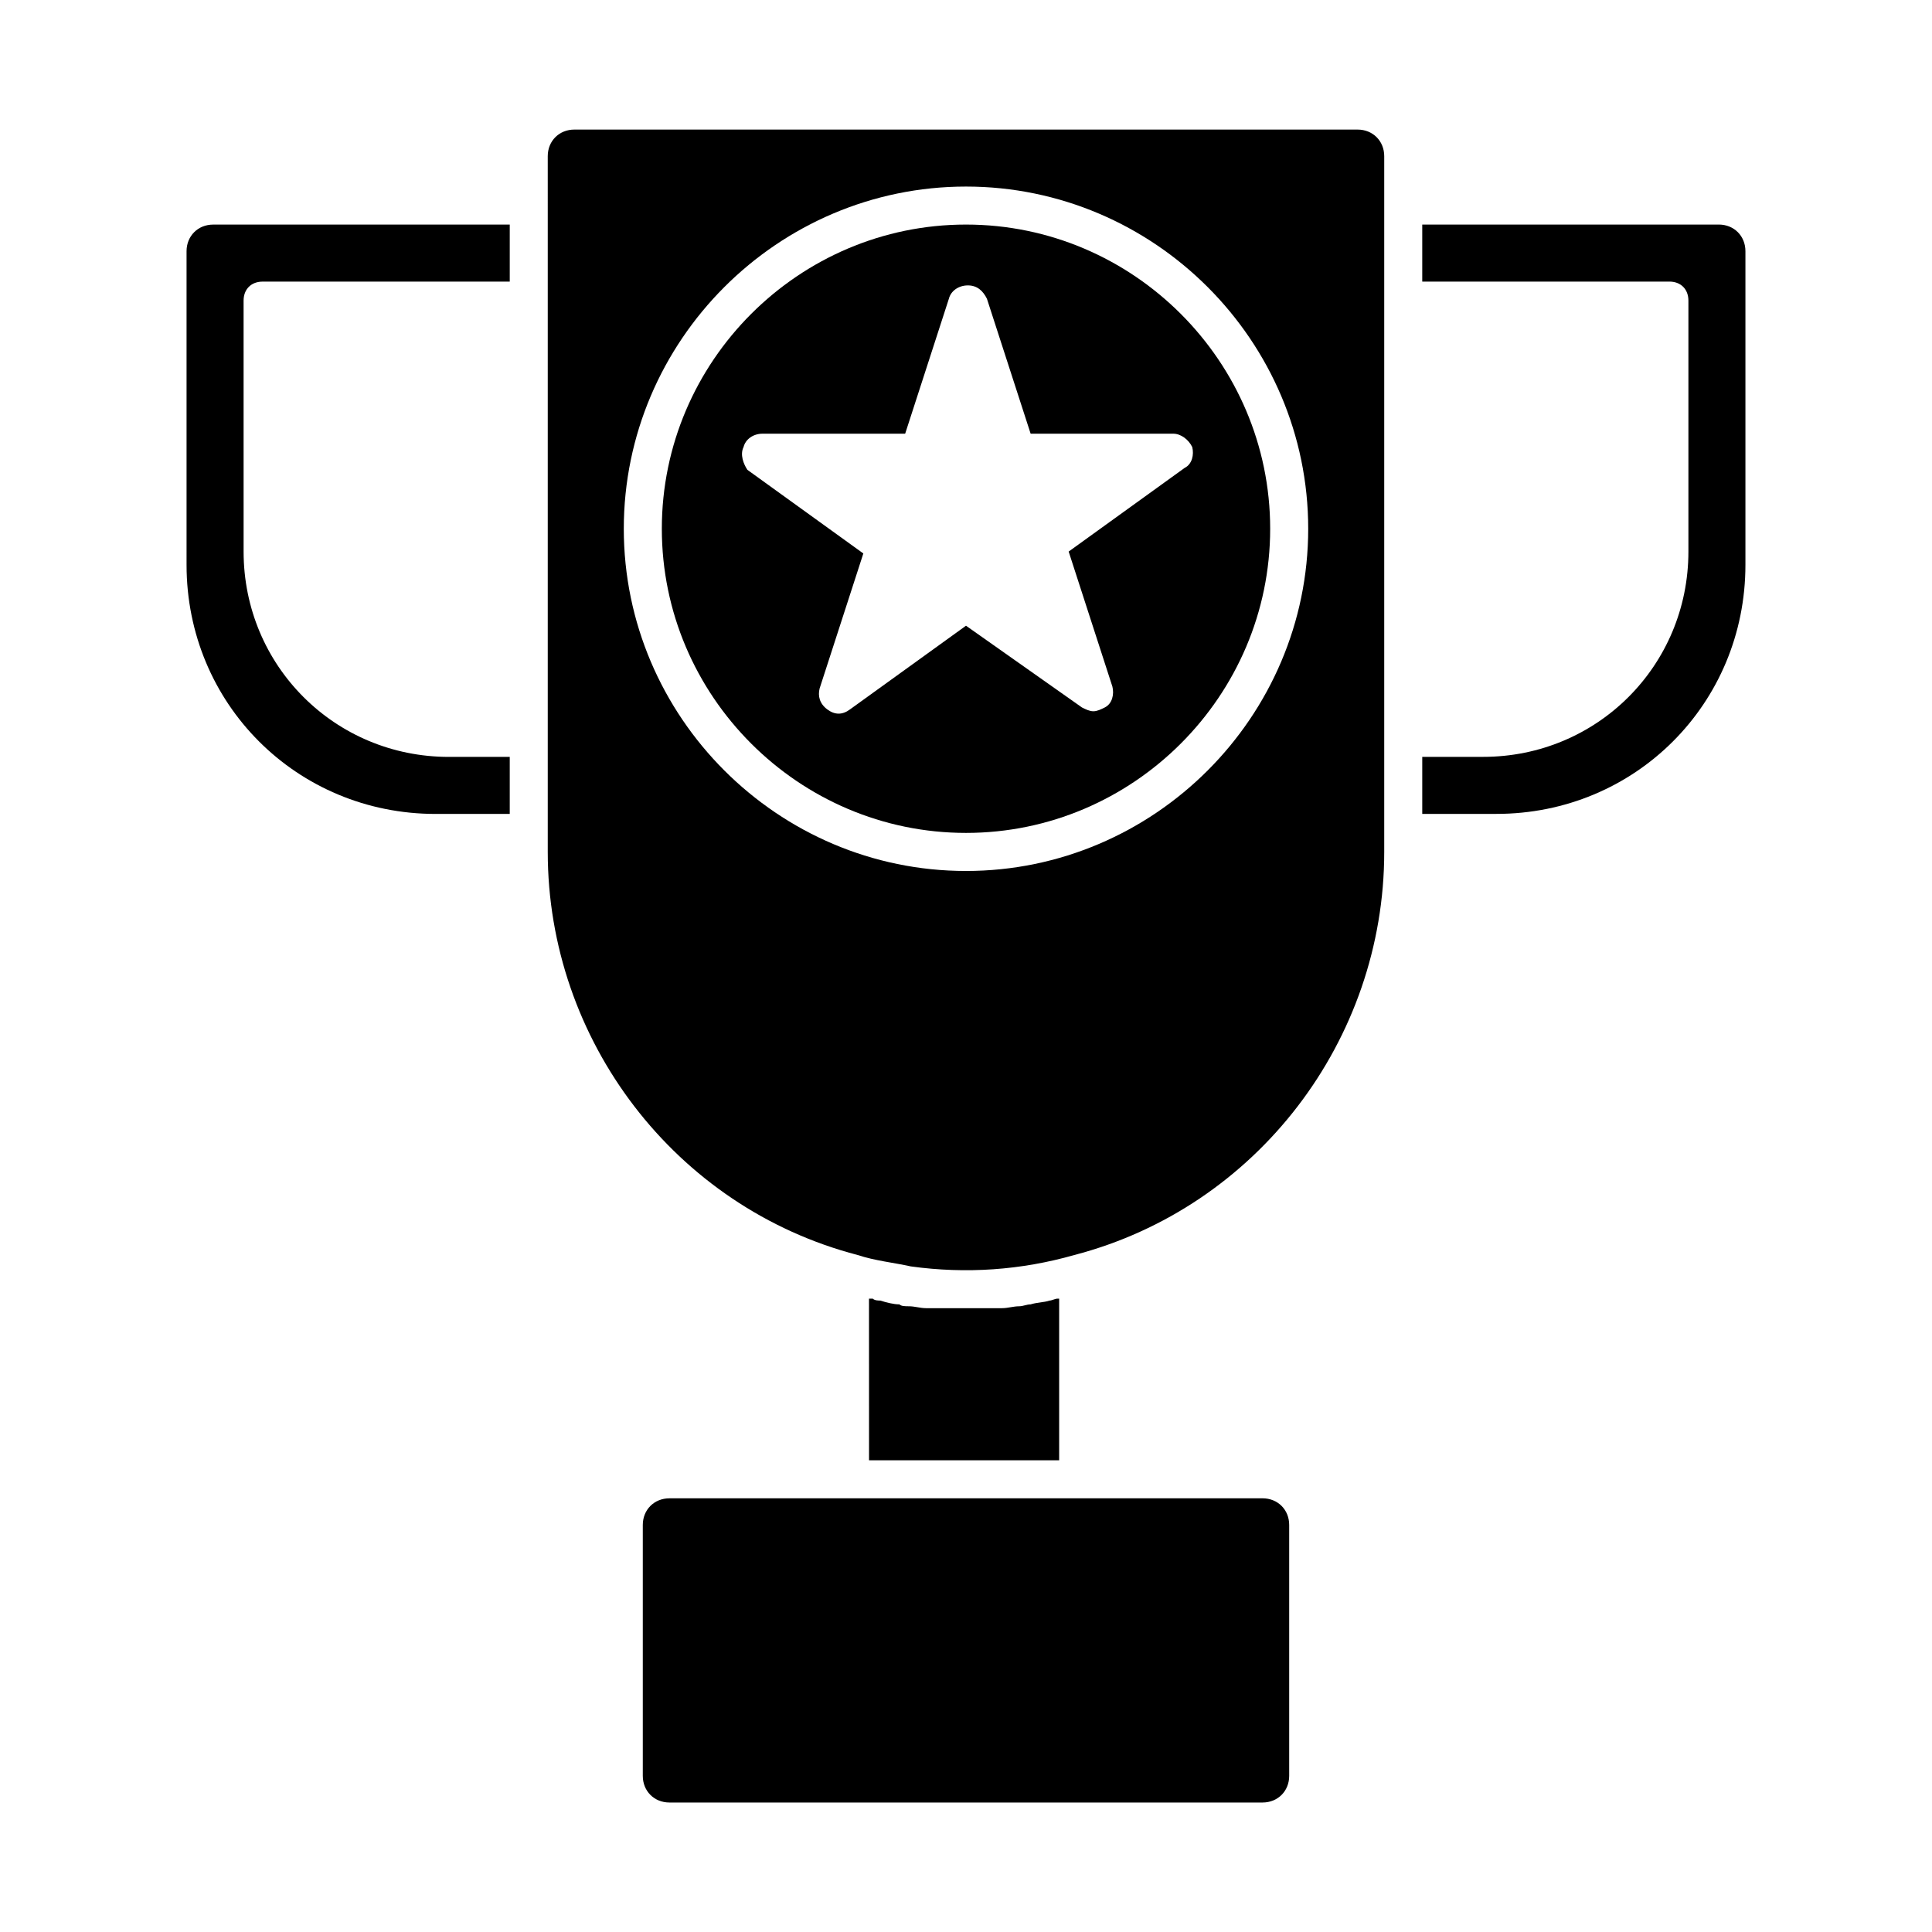
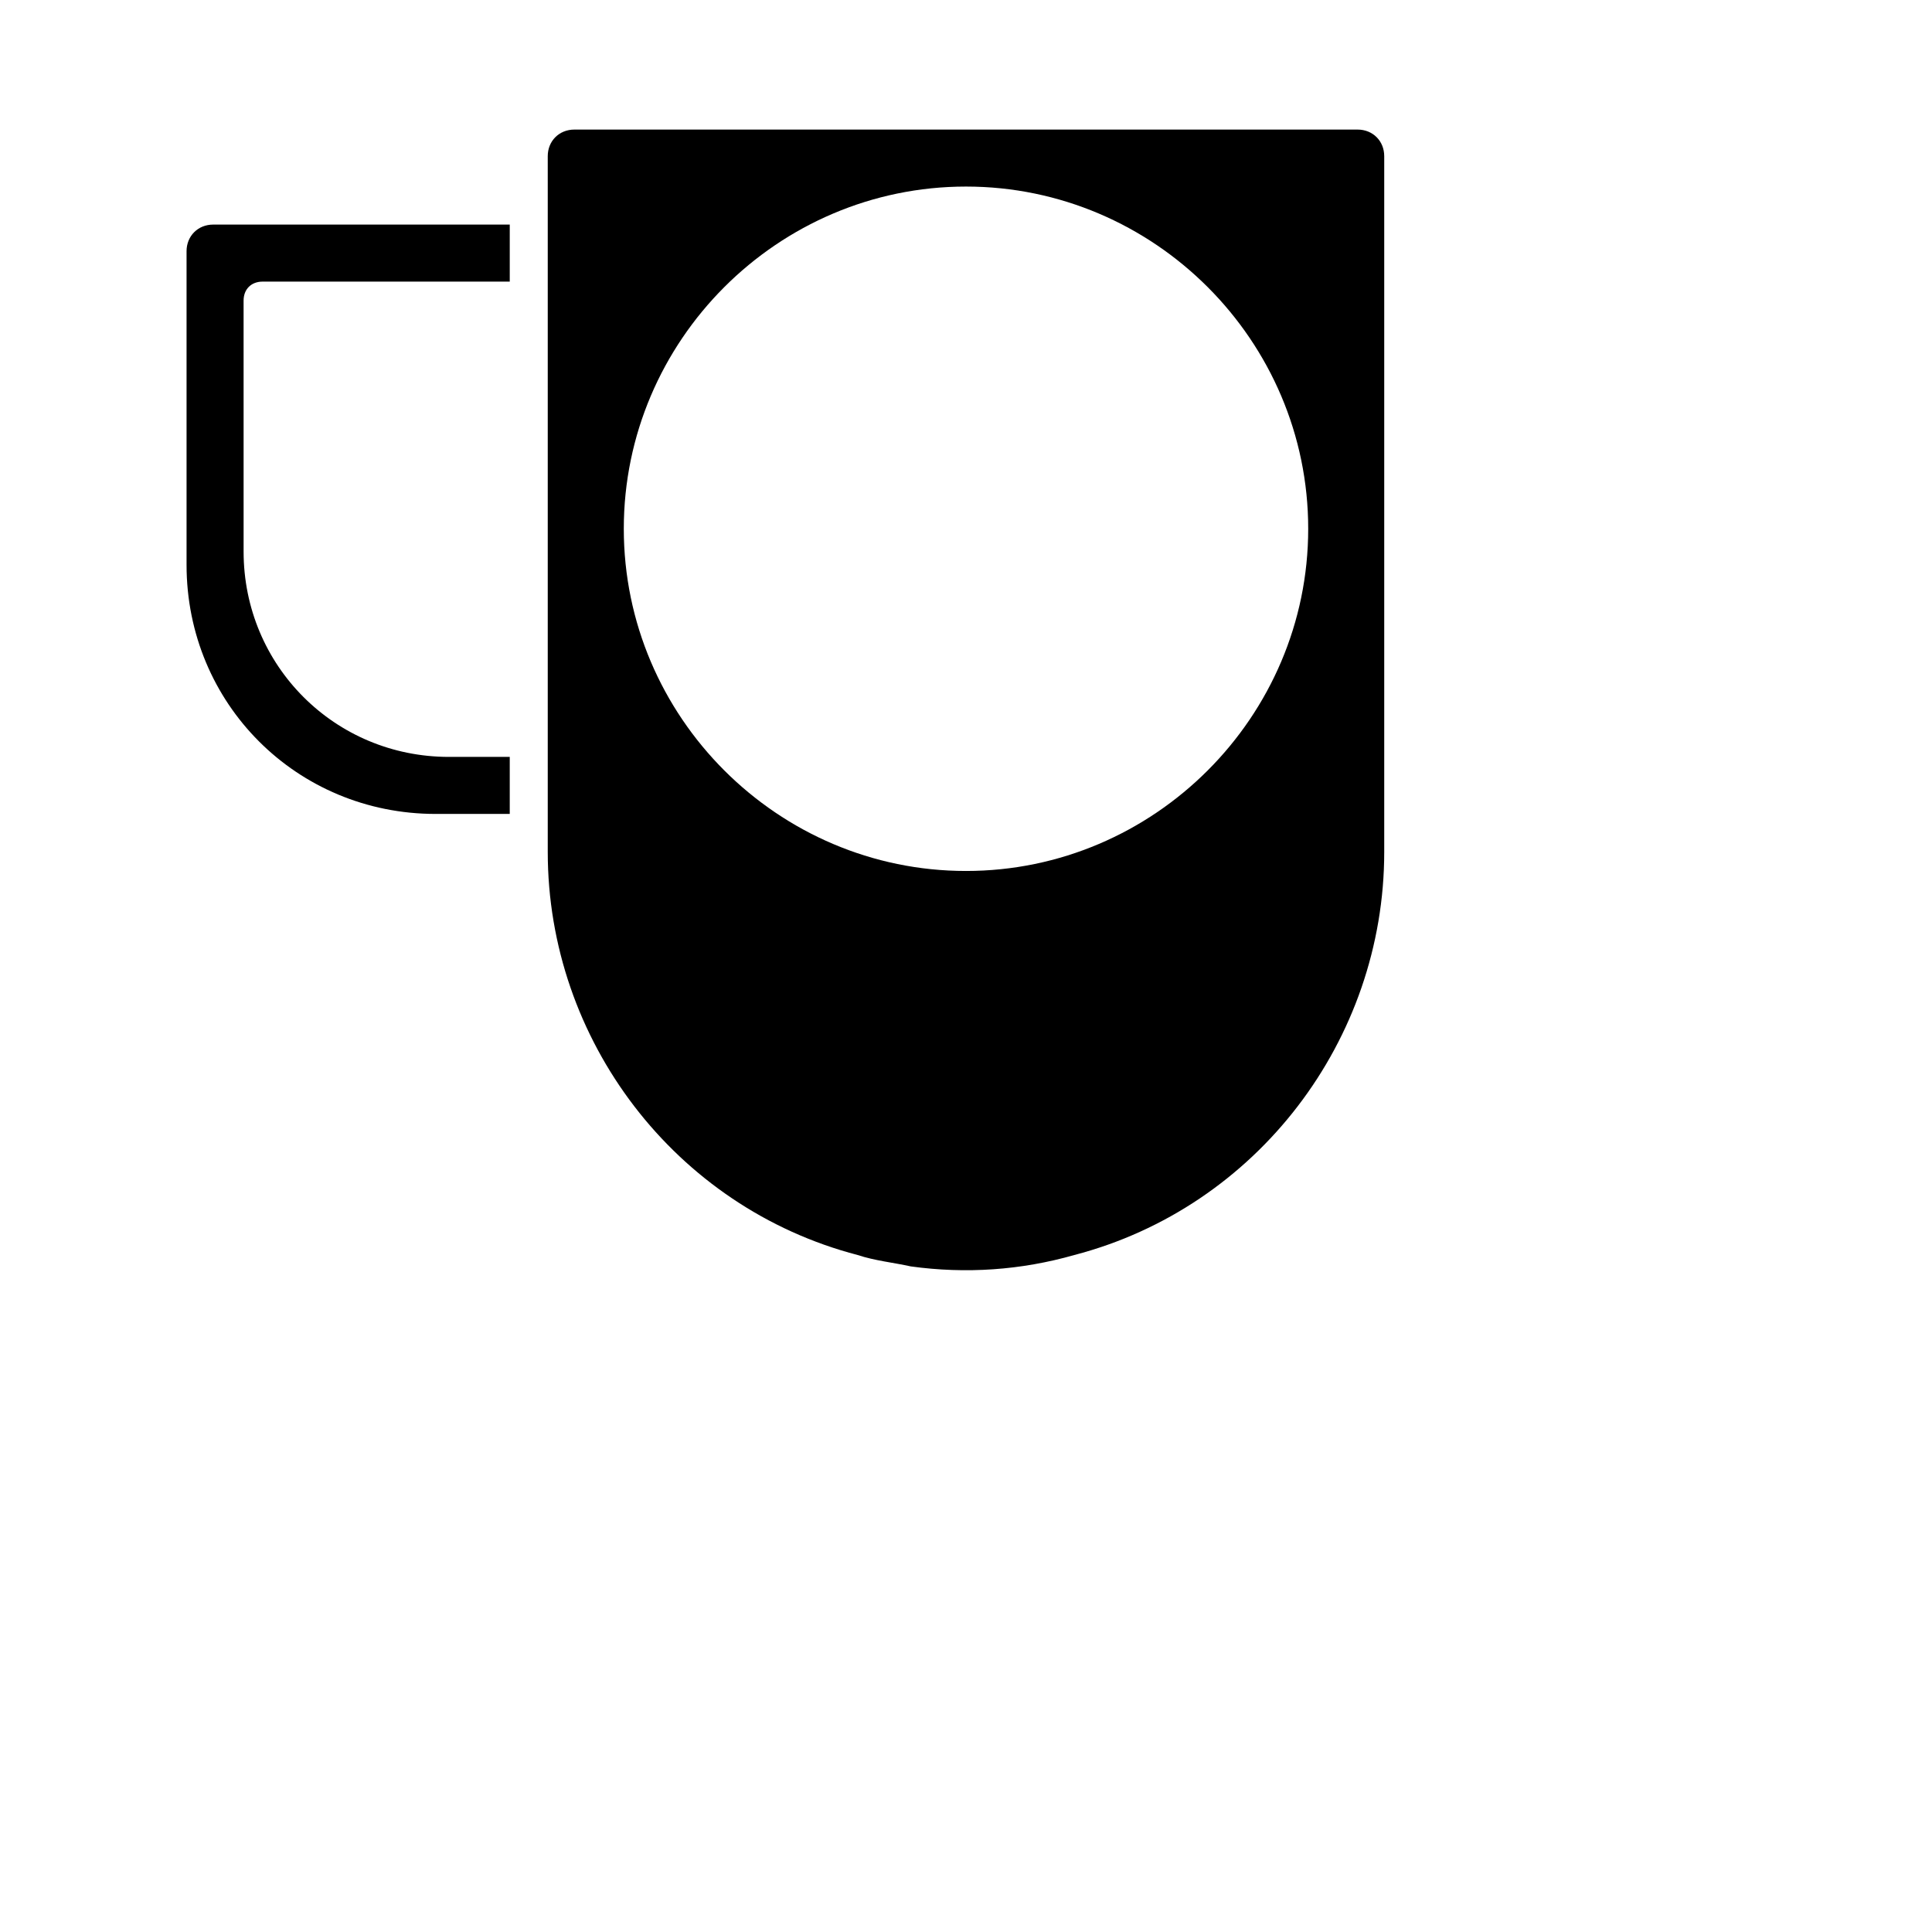
<svg xmlns="http://www.w3.org/2000/svg" fill="#000000" width="800px" height="800px" version="1.1" viewBox="144 144 512 512">
  <g>
-     <path d="m369.77 541.07h-48.367c-4.031 0-7.055 3.023-7.055 7.055v66.504c0 4.031 3.023 7.055 7.055 7.055h157.19c4.031 0 7.055-3.023 7.055-7.055v-66.508c0-4.031-3.023-7.055-7.055-7.055l-48.363 0.004z" />
    <path d="m193.44 293.7c0 36.777 29.219 66 66 66h19.648v-15.113h-16.121c-30.23 0-54.41-24.184-54.41-54.41l-0.004-66.508c0-3.023 2.016-5.039 5.039-5.039h65.496v-15.113h-78.598c-4.027 0-7.051 3.023-7.051 7.055z" />
-     <path d="m424.18 488.16c-0.504 0-1.512 0.504-2.016 0.504-1.512 0.504-3.527 0.504-5.039 1.008-1.008 0-2.016 0.504-3.023 0.504-1.512 0-3.023 0.504-4.535 0.504h-3.023-5.543-1.512-1.512-5.543-3.023c-1.512 0-3.023-0.504-4.535-0.504-1.008 0-2.016 0-2.519-0.504-1.512 0-3.527-0.504-5.039-1.008-0.504 0-1.512 0-2.016-0.504h-1.008l0.012 42.824h50.383v-42.824h-0.508z" />
    <path d="m289.16 198.48v171.3c0 49.879 33.754 94.211 82.121 106.81 4.535 1.512 9.574 2.016 14.105 3.023 14.609 2.016 29.223 1.008 43.328-3.023 48.367-12.602 82.121-56.934 82.121-106.81v-184.39c0-4.031-3.023-7.051-7.051-7.051h-207.57c-4.031 0-7.055 3.019-7.055 7.051zm110.84-5.039c49.879 0 90.688 40.809 90.688 90.688s-40.809 90.688-90.688 90.688-90.688-40.809-90.688-90.688 40.809-90.688 90.688-90.688z" />
-     <path d="m520.91 203.51v15.113h65.496c3.023 0 5.039 2.016 5.039 5.039v66.504c0 30.23-24.184 54.41-54.41 54.41h-16.125v15.113h19.648c36.777 0.004 65.996-29.219 65.996-65.996v-83.129c0-4.031-3.023-7.055-7.055-7.055z" />
-     <path d="m400 364.73c44.336 0 80.609-36.273 80.609-80.609 0-44.336-36.273-80.609-80.609-80.609s-80.609 36.273-80.609 80.609c0 44.336 36.273 80.609 80.609 80.609zm-58.945-102.27c0.504-2.016 2.519-3.527 5.039-3.527h37.785l11.586-35.77c0.504-2.016 2.519-3.527 5.039-3.527 2.519 0 4.031 1.512 5.039 3.527l11.586 35.77h37.785c2.016 0 4.031 1.512 5.039 3.527 0.504 2.016 0 4.535-2.016 5.543l-30.73 22.168 11.586 35.77c0.504 2.016 0 4.535-2.016 5.543-1.008 0.504-2.016 1.008-3.023 1.008-1.008 0-2.016-0.504-3.023-1.008l-30.73-21.664-30.73 22.168c-2.016 1.512-4.031 1.512-6.047 0s-2.519-3.527-2.016-5.543l11.586-35.77-30.73-22.168c-1.008-1.512-2.016-4.031-1.008-6.047z" />
  </g>
</svg>